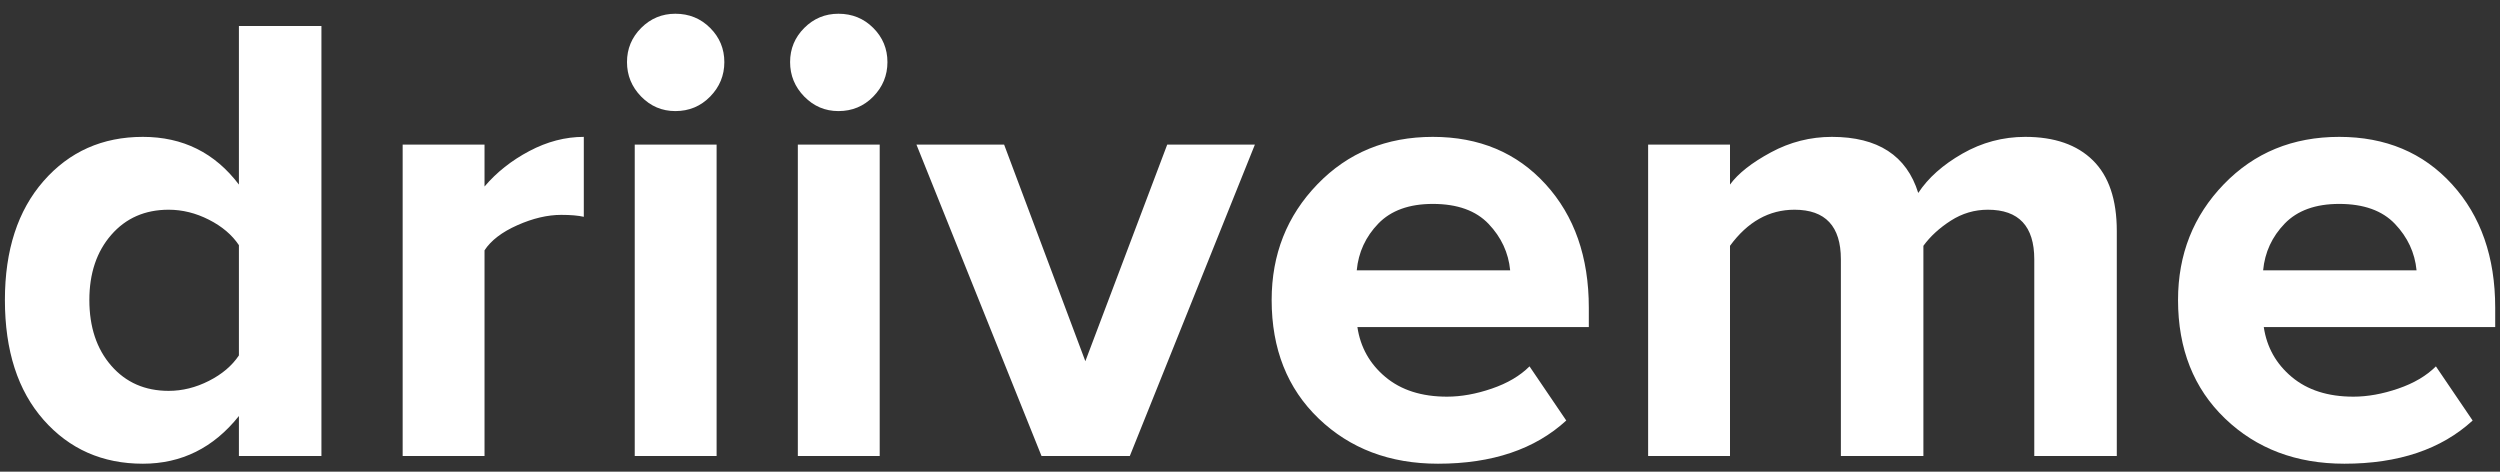
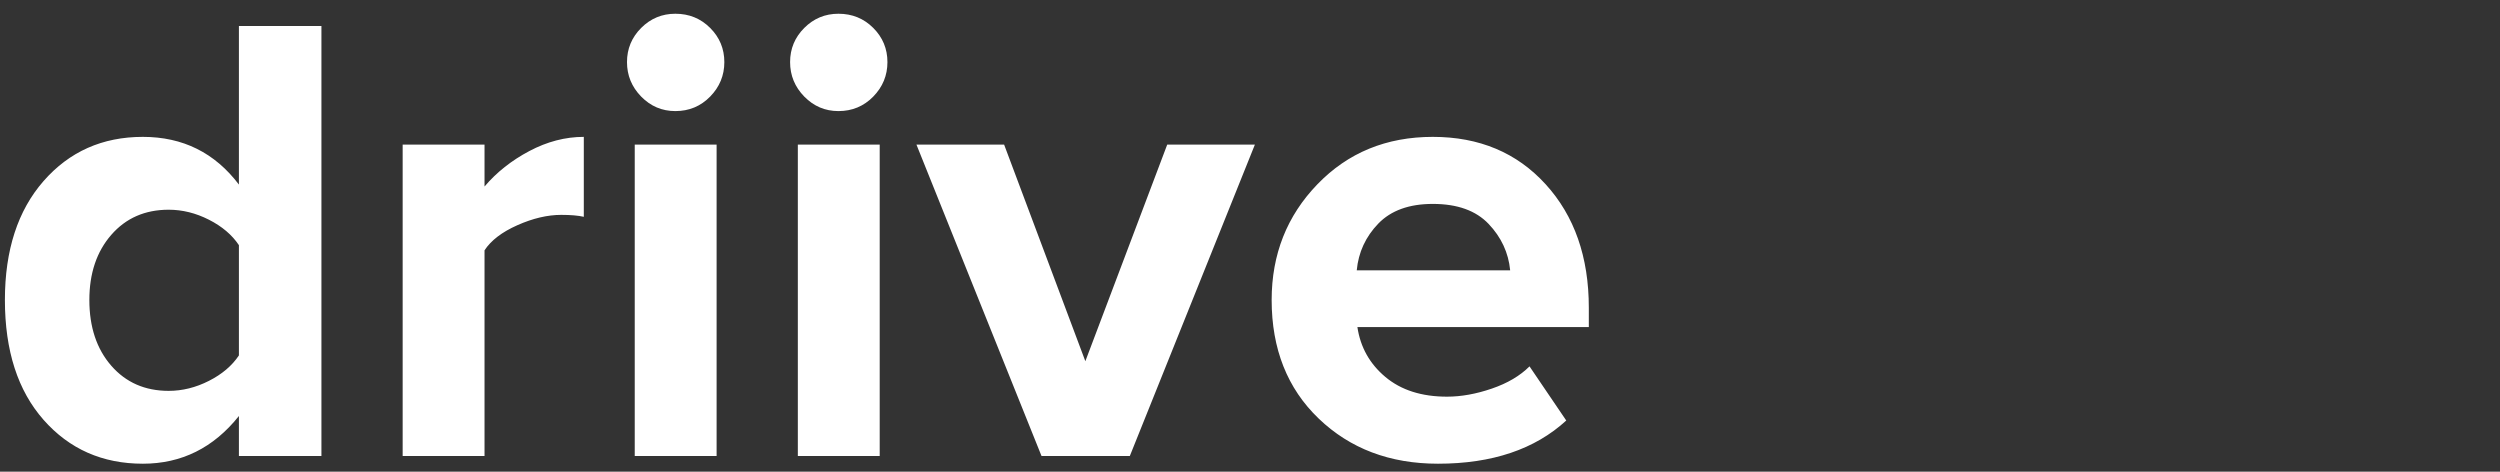
<svg xmlns="http://www.w3.org/2000/svg" width="159px" height="30px" viewBox="0 0 159 30" version="1.1">
  <rect x="0" y="0" width="159" height="30" fill="#333333" stroke="none" />
  <title>Polygon</title>
  <desc>Created with Sketch.</desc>
  <g id="Page-1" stroke="none" stroke-width="1" fill="none" fill-rule="evenodd">
    <g id="Logo" transform="translate(-53, -12)" fill-rule="nonzero">
      <g id="driiveme" transform="translate(53.312, 12.874)">
-         <path d="M8.774,28.618 C11.234,28.618 13.27,27.607 14.883,25.584 L14.883,25.584 L14.883,28.126 L20.131,28.126 L20.131,0.779 L14.883,0.779 L14.883,10.865 C13.352,8.842 11.316,7.831 8.774,7.831 C6.205,7.831 4.1,8.767 2.46,10.639 C0.82,12.512 -2.13162821e-14,15.033 -2.13162821e-14,18.204 C-2.13162821e-14,21.429 0.82,23.971 2.46,25.83 C4.1,27.689 6.205,28.618 8.774,28.618 Z M10.414,23.985 C8.911,23.985 7.694,23.452 6.765,22.386 C5.836,21.32 5.371,19.926 5.371,18.204 C5.371,16.509 5.836,15.129 6.765,14.063 C7.694,12.997 8.911,12.464 10.414,12.464 C11.289,12.464 12.143,12.676 12.976,13.1 C13.81,13.523 14.446,14.063 14.883,14.719 L14.883,14.719 L14.883,21.73 C14.446,22.386 13.81,22.926 12.976,23.349 C12.143,23.773 11.289,23.985 10.414,23.985 Z M30.504,28.126 L30.504,15.047 C30.914,14.418 31.611,13.885 32.595,13.448 C33.579,13.011 34.508,12.792 35.383,12.792 C35.984,12.792 36.463,12.833 36.818,12.915 L36.818,12.915 L36.818,7.831 C35.643,7.831 34.488,8.132 33.353,8.733 C32.219,9.334 31.269,10.086 30.504,10.988 L30.504,10.988 L30.504,8.323 L25.297,8.323 L25.297,28.126 L30.504,28.126 Z M42.64,6.191 C43.515,6.191 44.253,5.883 44.854,5.269 C45.455,4.654 45.756,3.922 45.756,3.075 C45.756,2.228 45.455,1.503 44.854,0.902 C44.253,0.301 43.515,-2.84217094e-14 42.64,-2.84217094e-14 C41.793,-2.84217094e-14 41.068,0.301 40.467,0.902 C39.866,1.503 39.565,2.228 39.565,3.075 C39.565,3.922 39.866,4.654 40.467,5.269 C41.068,5.883 41.793,6.191 42.64,6.191 Z M45.264,28.126 L45.264,8.323 L40.057,8.323 L40.057,28.126 L45.264,28.126 Z M53.013,6.191 C53.888,6.191 54.626,5.883 55.227,5.269 C55.828,4.654 56.129,3.922 56.129,3.075 C56.129,2.228 55.828,1.503 55.227,0.902 C54.626,0.301 53.888,-2.84217094e-14 53.013,-2.84217094e-14 C52.166,-2.84217094e-14 51.441,0.301 50.84,0.902 C50.239,1.503 49.938,2.228 49.938,3.075 C49.938,3.922 50.239,4.654 50.84,5.269 C51.441,5.883 52.166,6.191 53.013,6.191 Z M55.637,28.126 L55.637,8.323 L50.43,8.323 L50.43,28.126 L55.637,28.126 Z M71.545,28.126 L79.499,8.323 L73.923,8.323 L68.716,22.099 L63.55,8.323 L57.974,8.323 L65.928,28.126 L71.545,28.126 Z M91.143,28.618 C94.587,28.618 97.307,27.702 99.302,25.871 L99.302,25.871 L96.965,22.427 C96.364,23.028 95.564,23.5 94.567,23.841 C93.569,24.183 92.619,24.354 91.717,24.354 C90.104,24.354 88.799,23.937 87.802,23.104 C86.804,22.27 86.209,21.211 86.018,19.926 L86.018,19.926 L100.737,19.926 L100.737,18.696 C100.737,15.471 99.821,12.854 97.99,10.845 C96.159,8.835 93.767,7.831 90.815,7.831 C87.863,7.831 85.417,8.835 83.476,10.845 C81.535,12.854 80.565,15.307 80.565,18.204 C80.565,21.32 81.563,23.835 83.558,25.748 C85.553,27.661 88.082,28.618 91.143,28.618 Z M95.735,16.318 L85.977,16.318 C86.086,15.17 86.544,14.179 87.35,13.345 C88.157,12.512 89.312,12.095 90.815,12.095 C92.373,12.095 93.555,12.519 94.362,13.366 C95.168,14.213 95.626,15.197 95.735,16.318 L95.735,16.318 Z" id="driive" fill="#FFFFFF" />
-         <path d="M109.716,28.126 L109.716,14.76 C110.837,13.229 112.203,12.464 113.816,12.464 C115.784,12.464 116.768,13.516 116.768,15.621 L116.768,15.621 L116.768,28.126 L122.016,28.126 L122.016,14.76 C122.453,14.159 123.034,13.626 123.758,13.161 C124.483,12.696 125.269,12.464 126.116,12.464 C128.084,12.464 129.068,13.516 129.068,15.621 L129.068,15.621 L129.068,28.126 L134.316,28.126 L134.316,13.817 C134.316,11.822 133.81,10.325 132.799,9.328 C131.788,8.33 130.353,7.831 128.494,7.831 C127.073,7.831 125.74,8.186 124.496,8.897 C123.253,9.608 122.317,10.441 121.688,11.398 C120.95,9.02 119.119,7.831 116.194,7.831 C114.827,7.831 113.536,8.159 112.32,8.815 C111.103,9.471 110.235,10.154 109.716,10.865 L109.716,10.865 L109.716,8.323 L104.509,8.323 L104.509,28.126 L109.716,28.126 Z M148.789,28.618 C152.233,28.618 154.953,27.702 156.948,25.871 L156.948,25.871 L154.611,22.427 C154.01,23.028 153.21,23.5 152.213,23.841 C151.215,24.183 150.265,24.354 149.363,24.354 C147.75,24.354 146.445,23.937 145.447,23.104 C144.45,22.27 143.855,21.211 143.664,19.926 L143.664,19.926 L158.383,19.926 L158.383,18.696 C158.383,15.471 157.467,12.854 155.636,10.845 C153.805,8.835 151.413,7.831 148.461,7.831 C145.509,7.831 143.063,8.835 141.122,10.845 C139.181,12.854 138.211,15.307 138.211,18.204 C138.211,21.32 139.209,23.835 141.204,25.748 C143.199,27.661 145.728,28.618 148.789,28.618 Z M153.381,16.318 L143.623,16.318 C143.732,15.17 144.19,14.179 144.996,13.345 C145.803,12.512 146.958,12.095 148.461,12.095 C150.019,12.095 151.201,12.519 152.007,13.366 C152.814,14.213 153.272,15.197 153.381,16.318 L153.381,16.318 Z" id="me" fill="#FFFFFF" />
+         <path d="M8.774,28.618 C11.234,28.618 13.27,27.607 14.883,25.584 L14.883,25.584 L14.883,28.126 L20.131,28.126 L20.131,0.779 L14.883,0.779 L14.883,10.865 C13.352,8.842 11.316,7.831 8.774,7.831 C6.205,7.831 4.1,8.767 2.46,10.639 C0.82,12.512 -2.13162821e-14,15.033 -2.13162821e-14,18.204 C-2.13162821e-14,21.429 0.82,23.971 2.46,25.83 C4.1,27.689 6.205,28.618 8.774,28.618 Z M10.414,23.985 C8.911,23.985 7.694,23.452 6.765,22.386 C5.836,21.32 5.371,19.926 5.371,18.204 C5.371,16.509 5.836,15.129 6.765,14.063 C7.694,12.997 8.911,12.464 10.414,12.464 C11.289,12.464 12.143,12.676 12.976,13.1 C13.81,13.523 14.446,14.063 14.883,14.719 L14.883,14.719 L14.883,21.73 C14.446,22.386 13.81,22.926 12.976,23.349 C12.143,23.773 11.289,23.985 10.414,23.985 Z M30.504,28.126 L30.504,15.047 C30.914,14.418 31.611,13.885 32.595,13.448 C33.579,13.011 34.508,12.792 35.383,12.792 C35.984,12.792 36.463,12.833 36.818,12.915 L36.818,12.915 L36.818,7.831 C35.643,7.831 34.488,8.132 33.353,8.733 C32.219,9.334 31.269,10.086 30.504,10.988 L30.504,10.988 L30.504,8.323 L25.297,8.323 L25.297,28.126 L30.504,28.126 Z M42.64,6.191 C43.515,6.191 44.253,5.883 44.854,5.269 C45.455,4.654 45.756,3.922 45.756,3.075 C45.756,2.228 45.455,1.503 44.854,0.902 C44.253,0.301 43.515,-2.84217094e-14 42.64,-2.84217094e-14 C41.793,-2.84217094e-14 41.068,0.301 40.467,0.902 C39.866,1.503 39.565,2.228 39.565,3.075 C39.565,3.922 39.866,4.654 40.467,5.269 C41.068,5.883 41.793,6.191 42.64,6.191 M45.264,28.126 L45.264,8.323 L40.057,8.323 L40.057,28.126 L45.264,28.126 Z M53.013,6.191 C53.888,6.191 54.626,5.883 55.227,5.269 C55.828,4.654 56.129,3.922 56.129,3.075 C56.129,2.228 55.828,1.503 55.227,0.902 C54.626,0.301 53.888,-2.84217094e-14 53.013,-2.84217094e-14 C52.166,-2.84217094e-14 51.441,0.301 50.84,0.902 C50.239,1.503 49.938,2.228 49.938,3.075 C49.938,3.922 50.239,4.654 50.84,5.269 C51.441,5.883 52.166,6.191 53.013,6.191 Z M55.637,28.126 L55.637,8.323 L50.43,8.323 L50.43,28.126 L55.637,28.126 Z M71.545,28.126 L79.499,8.323 L73.923,8.323 L68.716,22.099 L63.55,8.323 L57.974,8.323 L65.928,28.126 L71.545,28.126 Z M91.143,28.618 C94.587,28.618 97.307,27.702 99.302,25.871 L99.302,25.871 L96.965,22.427 C96.364,23.028 95.564,23.5 94.567,23.841 C93.569,24.183 92.619,24.354 91.717,24.354 C90.104,24.354 88.799,23.937 87.802,23.104 C86.804,22.27 86.209,21.211 86.018,19.926 L86.018,19.926 L100.737,19.926 L100.737,18.696 C100.737,15.471 99.821,12.854 97.99,10.845 C96.159,8.835 93.767,7.831 90.815,7.831 C87.863,7.831 85.417,8.835 83.476,10.845 C81.535,12.854 80.565,15.307 80.565,18.204 C80.565,21.32 81.563,23.835 83.558,25.748 C85.553,27.661 88.082,28.618 91.143,28.618 Z M95.735,16.318 L85.977,16.318 C86.086,15.17 86.544,14.179 87.35,13.345 C88.157,12.512 89.312,12.095 90.815,12.095 C92.373,12.095 93.555,12.519 94.362,13.366 C95.168,14.213 95.626,15.197 95.735,16.318 L95.735,16.318 Z" id="driive" fill="#FFFFFF" />
      </g>
    </g>
  </g>
</svg>